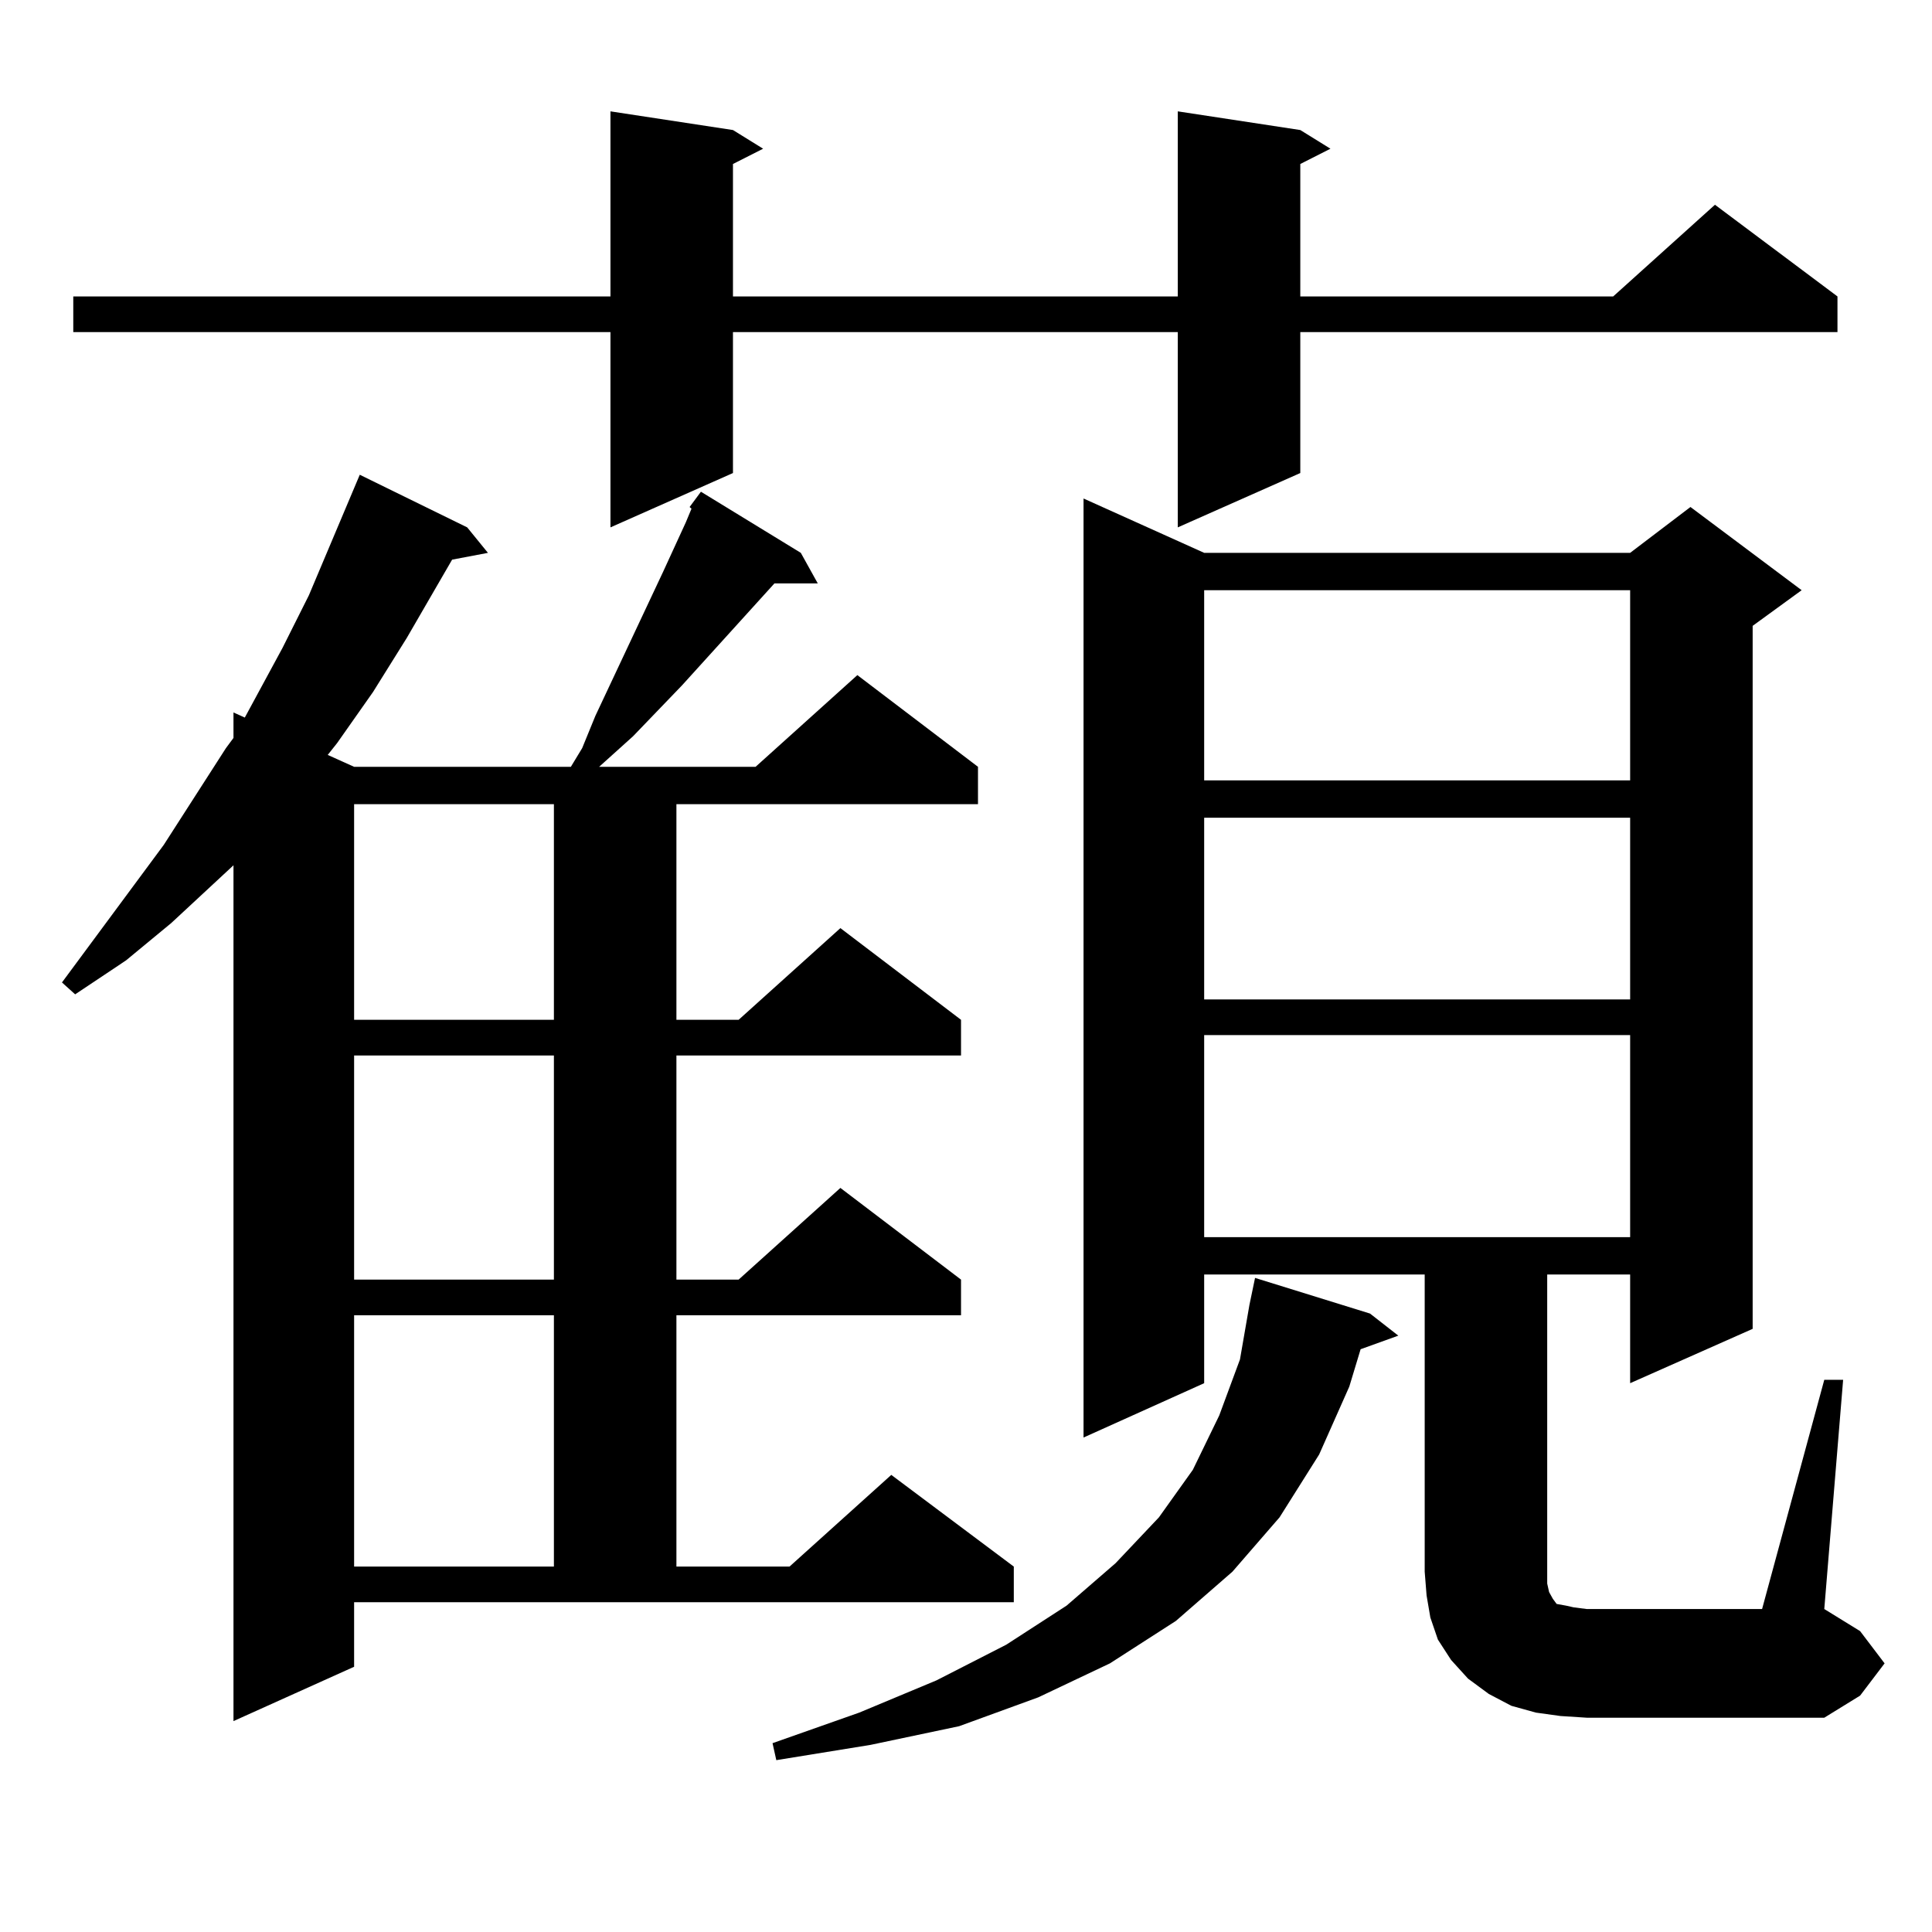
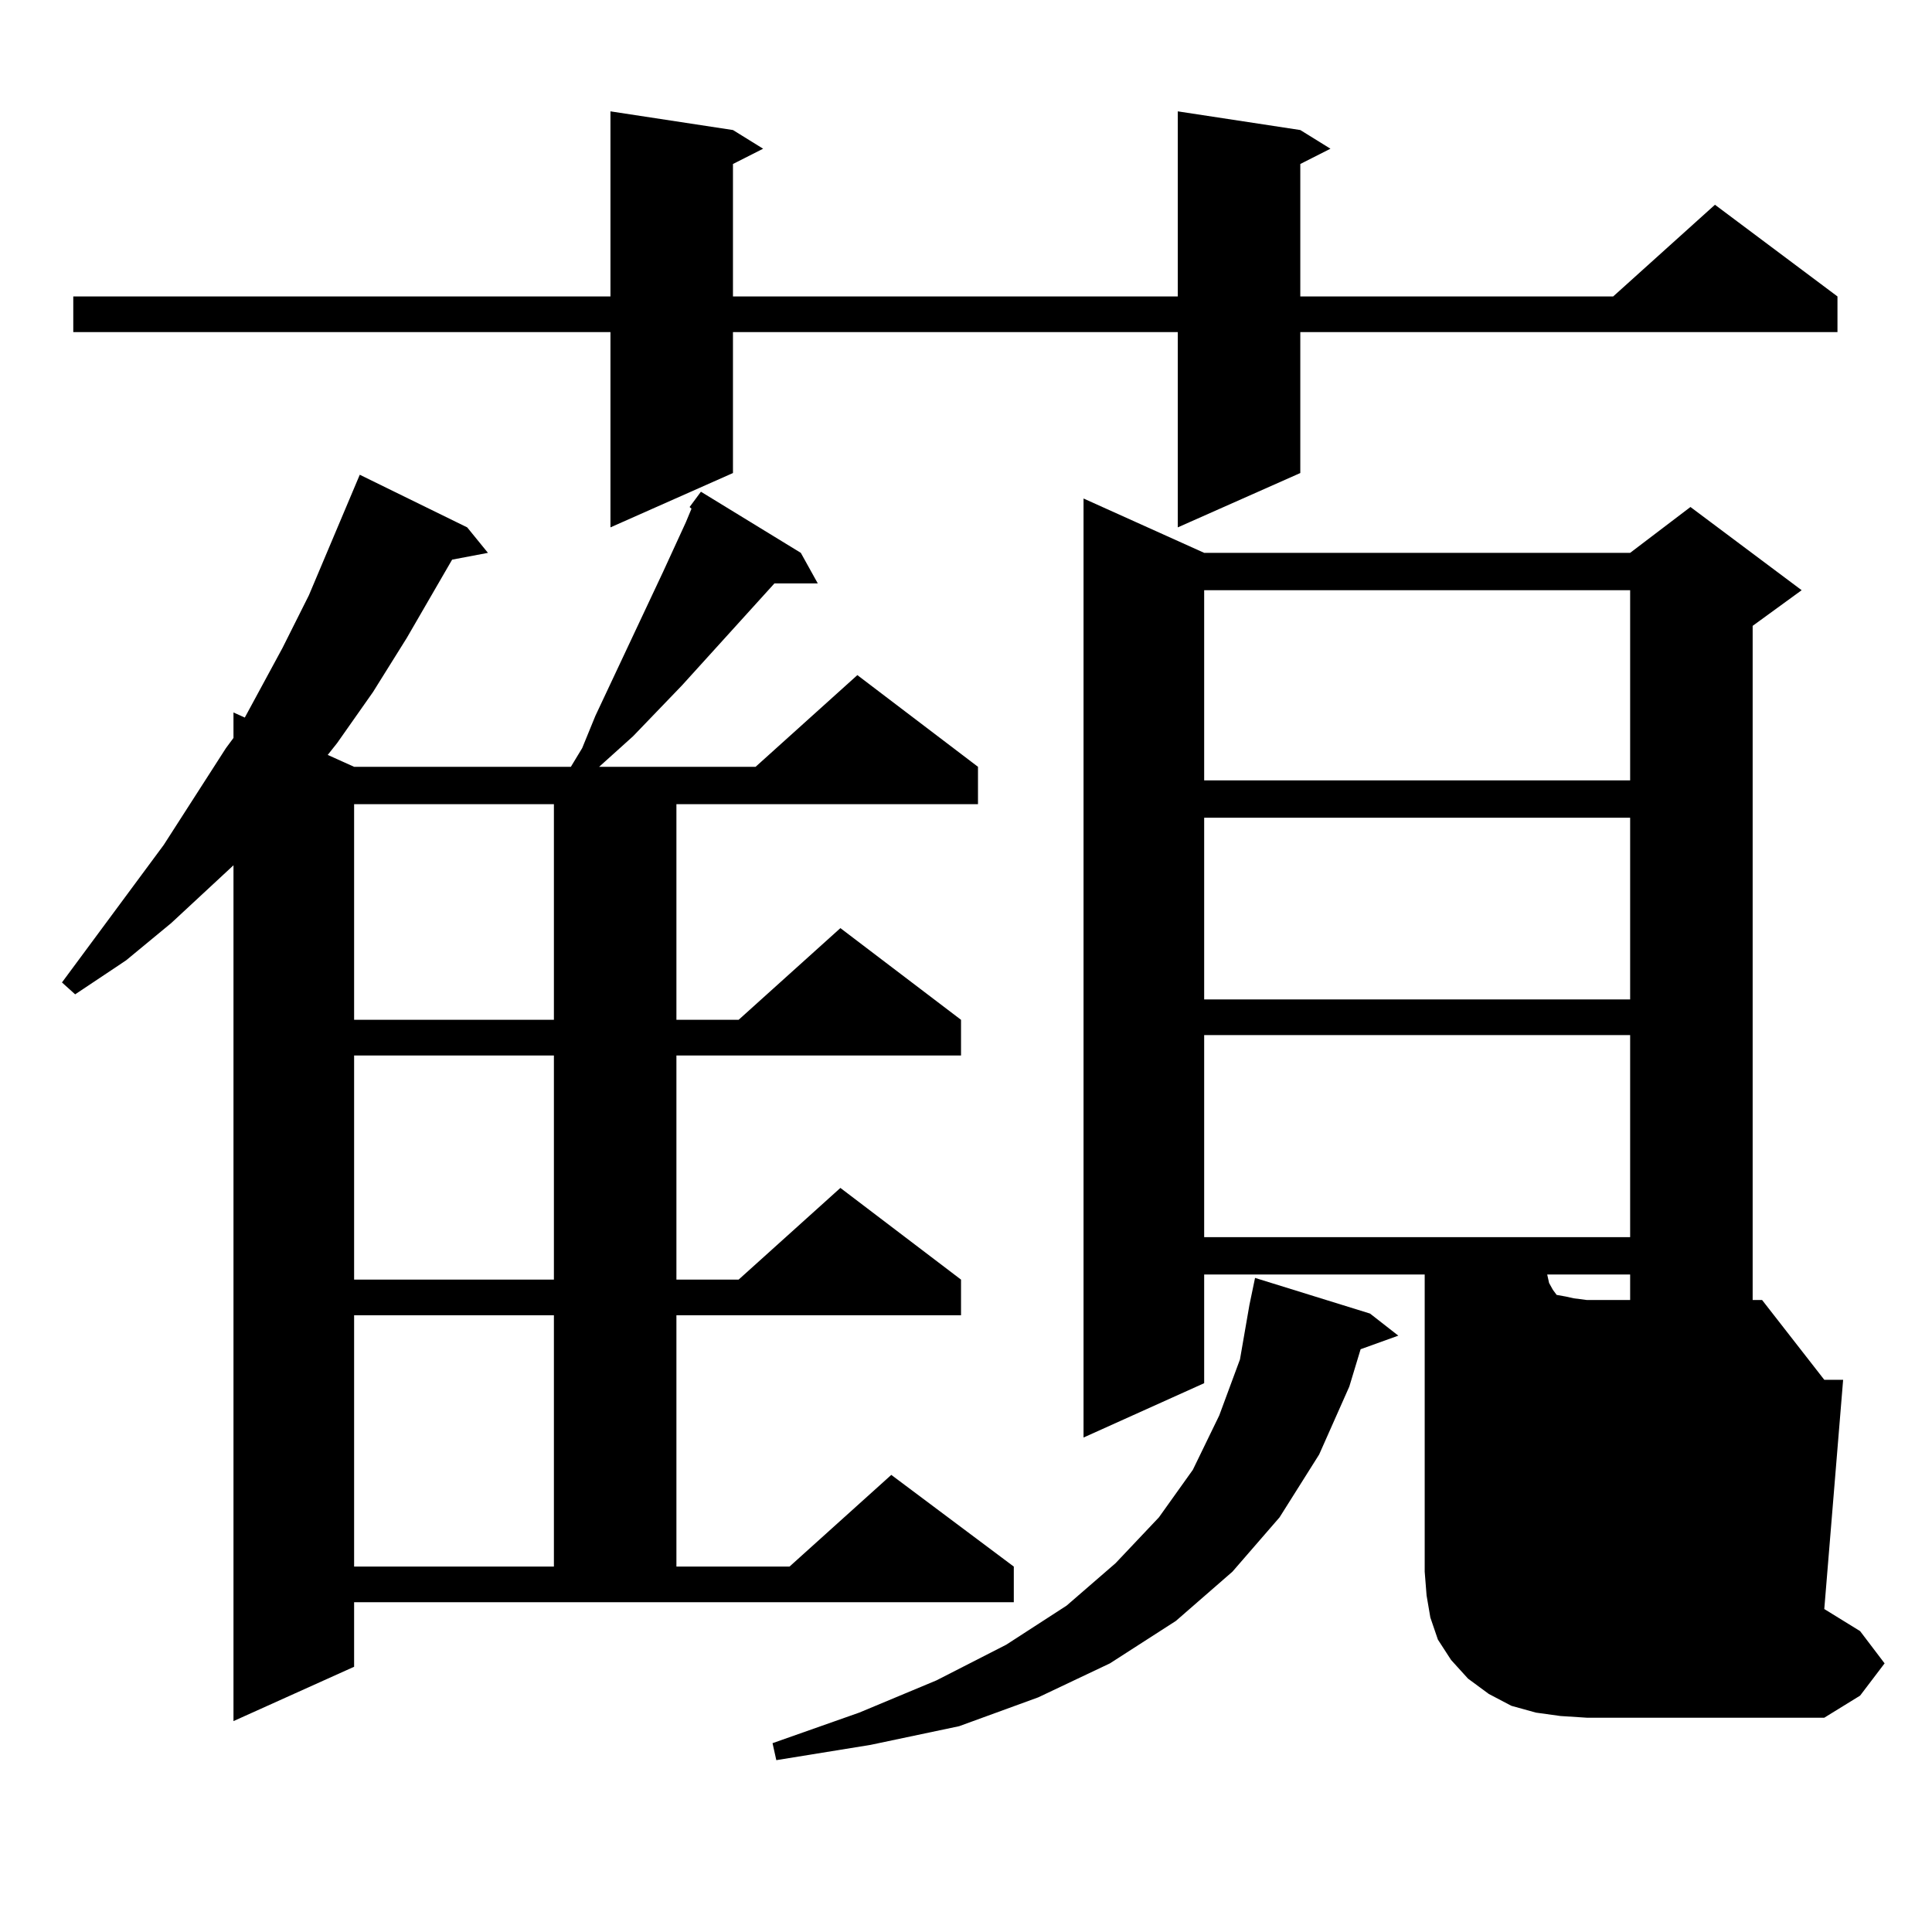
<svg xmlns="http://www.w3.org/2000/svg" version="1.1" id="图层_1" x="0px" y="0px" width="1000px" height="1000px" viewBox="0 0 1000 1000" enable-background="new 0 0 1000 1000" xml:space="preserve">
-   <path d="M183.288,862.715l-62.438,28.125V447.871l-32.194,29.883L65.242,497.09l-26.341,17.578l-6.829-6.152l52.682-71.191  l32.194-50.098l3.902-5.273V368.77l5.854,2.637l19.512-36.035l13.658-27.246l26.341-62.402l55.608,27.246l10.731,13.184  l-18.536,3.516l-23.414,40.43l-17.561,28.125l-18.536,26.367l-4.878,6.152l13.658,6.152H295.48l5.854-9.668l6.829-16.699  l35.121-74.707l11.707-25.488l2.927-7.031l-0.976-0.879l5.854-7.91l51.706,31.641l8.78,15.82h-22.438l-47.804,52.734l-25.365,26.367  l-14.634,13.184l-2.927,2.637h80.974l52.682-47.461l62.438,47.461v19.336H350.113v111.621h32.194l52.682-47.461l62.438,47.461  v18.457H350.113v116.016h32.194l52.682-47.461l62.438,47.461v18.457H350.113v130.078h58.535l52.682-47.461l63.413,47.461v18.457  H183.288V862.715z M673.032,67.305l15.609,9.668l-15.609,7.91v68.555h161.947l52.682-47.461l63.413,47.461v18.457H673.032v72.949  l-63.413,28.125V171.895H379.381v72.949l-63.413,28.125V171.895H37.926v-18.457h278.042V57.637l63.413,9.668l15.609,9.668  l-15.609,7.91v68.555h230.238V57.637L673.032,67.305z M183.288,416.23v111.621H286.7V416.23H183.288z M183.288,546.309v116.016  H286.7V546.309H183.288z M183.288,680.781v130.078H286.7V680.781H183.288z M709.129,679.902l14.634,11.426l-19.512,7.031  l-5.854,19.336l-15.609,35.156l-20.487,32.52l-24.39,28.125l-29.268,25.488l-34.146,21.973l-37.072,17.578l-40.975,14.941  l-45.853,9.668l-48.779,7.91l-1.951-8.789l44.877-15.82l39.999-16.699l36.097-18.457l31.219-20.215l25.365-21.973l22.438-23.73  l17.561-24.609l13.658-28.125l10.731-29.004l4.878-28.125l2.927-14.063L709.129,679.902z M944.245,714.18h9.756l-9.756,118.652  l18.536,11.426l12.683,16.699l-12.683,16.699l-18.536,11.426H821.321l-13.658-0.879l-12.683-1.758l-12.683-3.516l-11.707-6.152  l-10.731-7.91l-8.78-9.668l-6.829-10.547l-3.902-11.426l-1.951-11.426l-0.976-12.305V659.688H623.277v56.25l-62.438,28.125V258.027  l62.438,28.125H843.76l31.219-23.73l57.56,43.066l-25.365,18.457v363.867l-63.413,28.125v-56.25h-42.926v159.961l0.976,4.395  l1.951,3.516l1.951,2.637l4.878,0.879l3.902,0.879l6.829,0.879h90.729L944.245,714.18z M623.277,305.488v98.438H843.76v-98.438  H623.277z M623.277,423.262v94.043H843.76v-94.043H623.277z M623.277,535.762v104.59H843.76v-104.59H623.277z" />
+   <path d="M183.288,862.715l-62.438,28.125V447.871l-32.194,29.883L65.242,497.09l-26.341,17.578l-6.829-6.152l52.682-71.191  l32.194-50.098l3.902-5.273V368.77l5.854,2.637l19.512-36.035l13.658-27.246l26.341-62.402l55.608,27.246l10.731,13.184  l-18.536,3.516l-23.414,40.43l-17.561,28.125l-18.536,26.367l-4.878,6.152l13.658,6.152H295.48l5.854-9.668l6.829-16.699  l35.121-74.707l11.707-25.488l2.927-7.031l-0.976-0.879l5.854-7.91l51.706,31.641l8.78,15.82h-22.438l-47.804,52.734l-25.365,26.367  l-14.634,13.184l-2.927,2.637h80.974l52.682-47.461l62.438,47.461v19.336H350.113v111.621h32.194l52.682-47.461l62.438,47.461  v18.457H350.113v116.016h32.194l52.682-47.461l62.438,47.461v18.457H350.113v130.078h58.535l52.682-47.461l63.413,47.461v18.457  H183.288V862.715z M673.032,67.305l15.609,9.668l-15.609,7.91v68.555h161.947l52.682-47.461l63.413,47.461v18.457H673.032v72.949  l-63.413,28.125V171.895H379.381v72.949l-63.413,28.125V171.895H37.926v-18.457h278.042V57.637l63.413,9.668l15.609,9.668  l-15.609,7.91v68.555h230.238V57.637L673.032,67.305z M183.288,416.23v111.621H286.7V416.23H183.288z M183.288,546.309v116.016  H286.7V546.309H183.288z M183.288,680.781v130.078H286.7V680.781H183.288z M709.129,679.902l14.634,11.426l-19.512,7.031  l-5.854,19.336l-15.609,35.156l-20.487,32.52l-24.39,28.125l-29.268,25.488l-34.146,21.973l-37.072,17.578l-40.975,14.941  l-45.853,9.668l-48.779,7.91l-1.951-8.789l44.877-15.82l39.999-16.699l36.097-18.457l31.219-20.215l25.365-21.973l22.438-23.73  l17.561-24.609l13.658-28.125l10.731-29.004l4.878-28.125l2.927-14.063L709.129,679.902z M944.245,714.18h9.756l-9.756,118.652  l18.536,11.426l12.683,16.699l-12.683,16.699l-18.536,11.426H821.321l-13.658-0.879l-12.683-1.758l-12.683-3.516l-11.707-6.152  l-10.731-7.91l-8.78-9.668l-6.829-10.547l-3.902-11.426l-1.951-11.426l-0.976-12.305V659.688H623.277v56.25l-62.438,28.125V258.027  l62.438,28.125H843.76l31.219-23.73l57.56,43.066l-25.365,18.457v363.867l-63.413,28.125v-56.25h-42.926l0.976,4.395  l1.951,3.516l1.951,2.637l4.878,0.879l3.902,0.879l6.829,0.879h90.729L944.245,714.18z M623.277,305.488v98.438H843.76v-98.438  H623.277z M623.277,423.262v94.043H843.76v-94.043H623.277z M623.277,535.762v104.59H843.76v-104.59H623.277z" />
</svg>